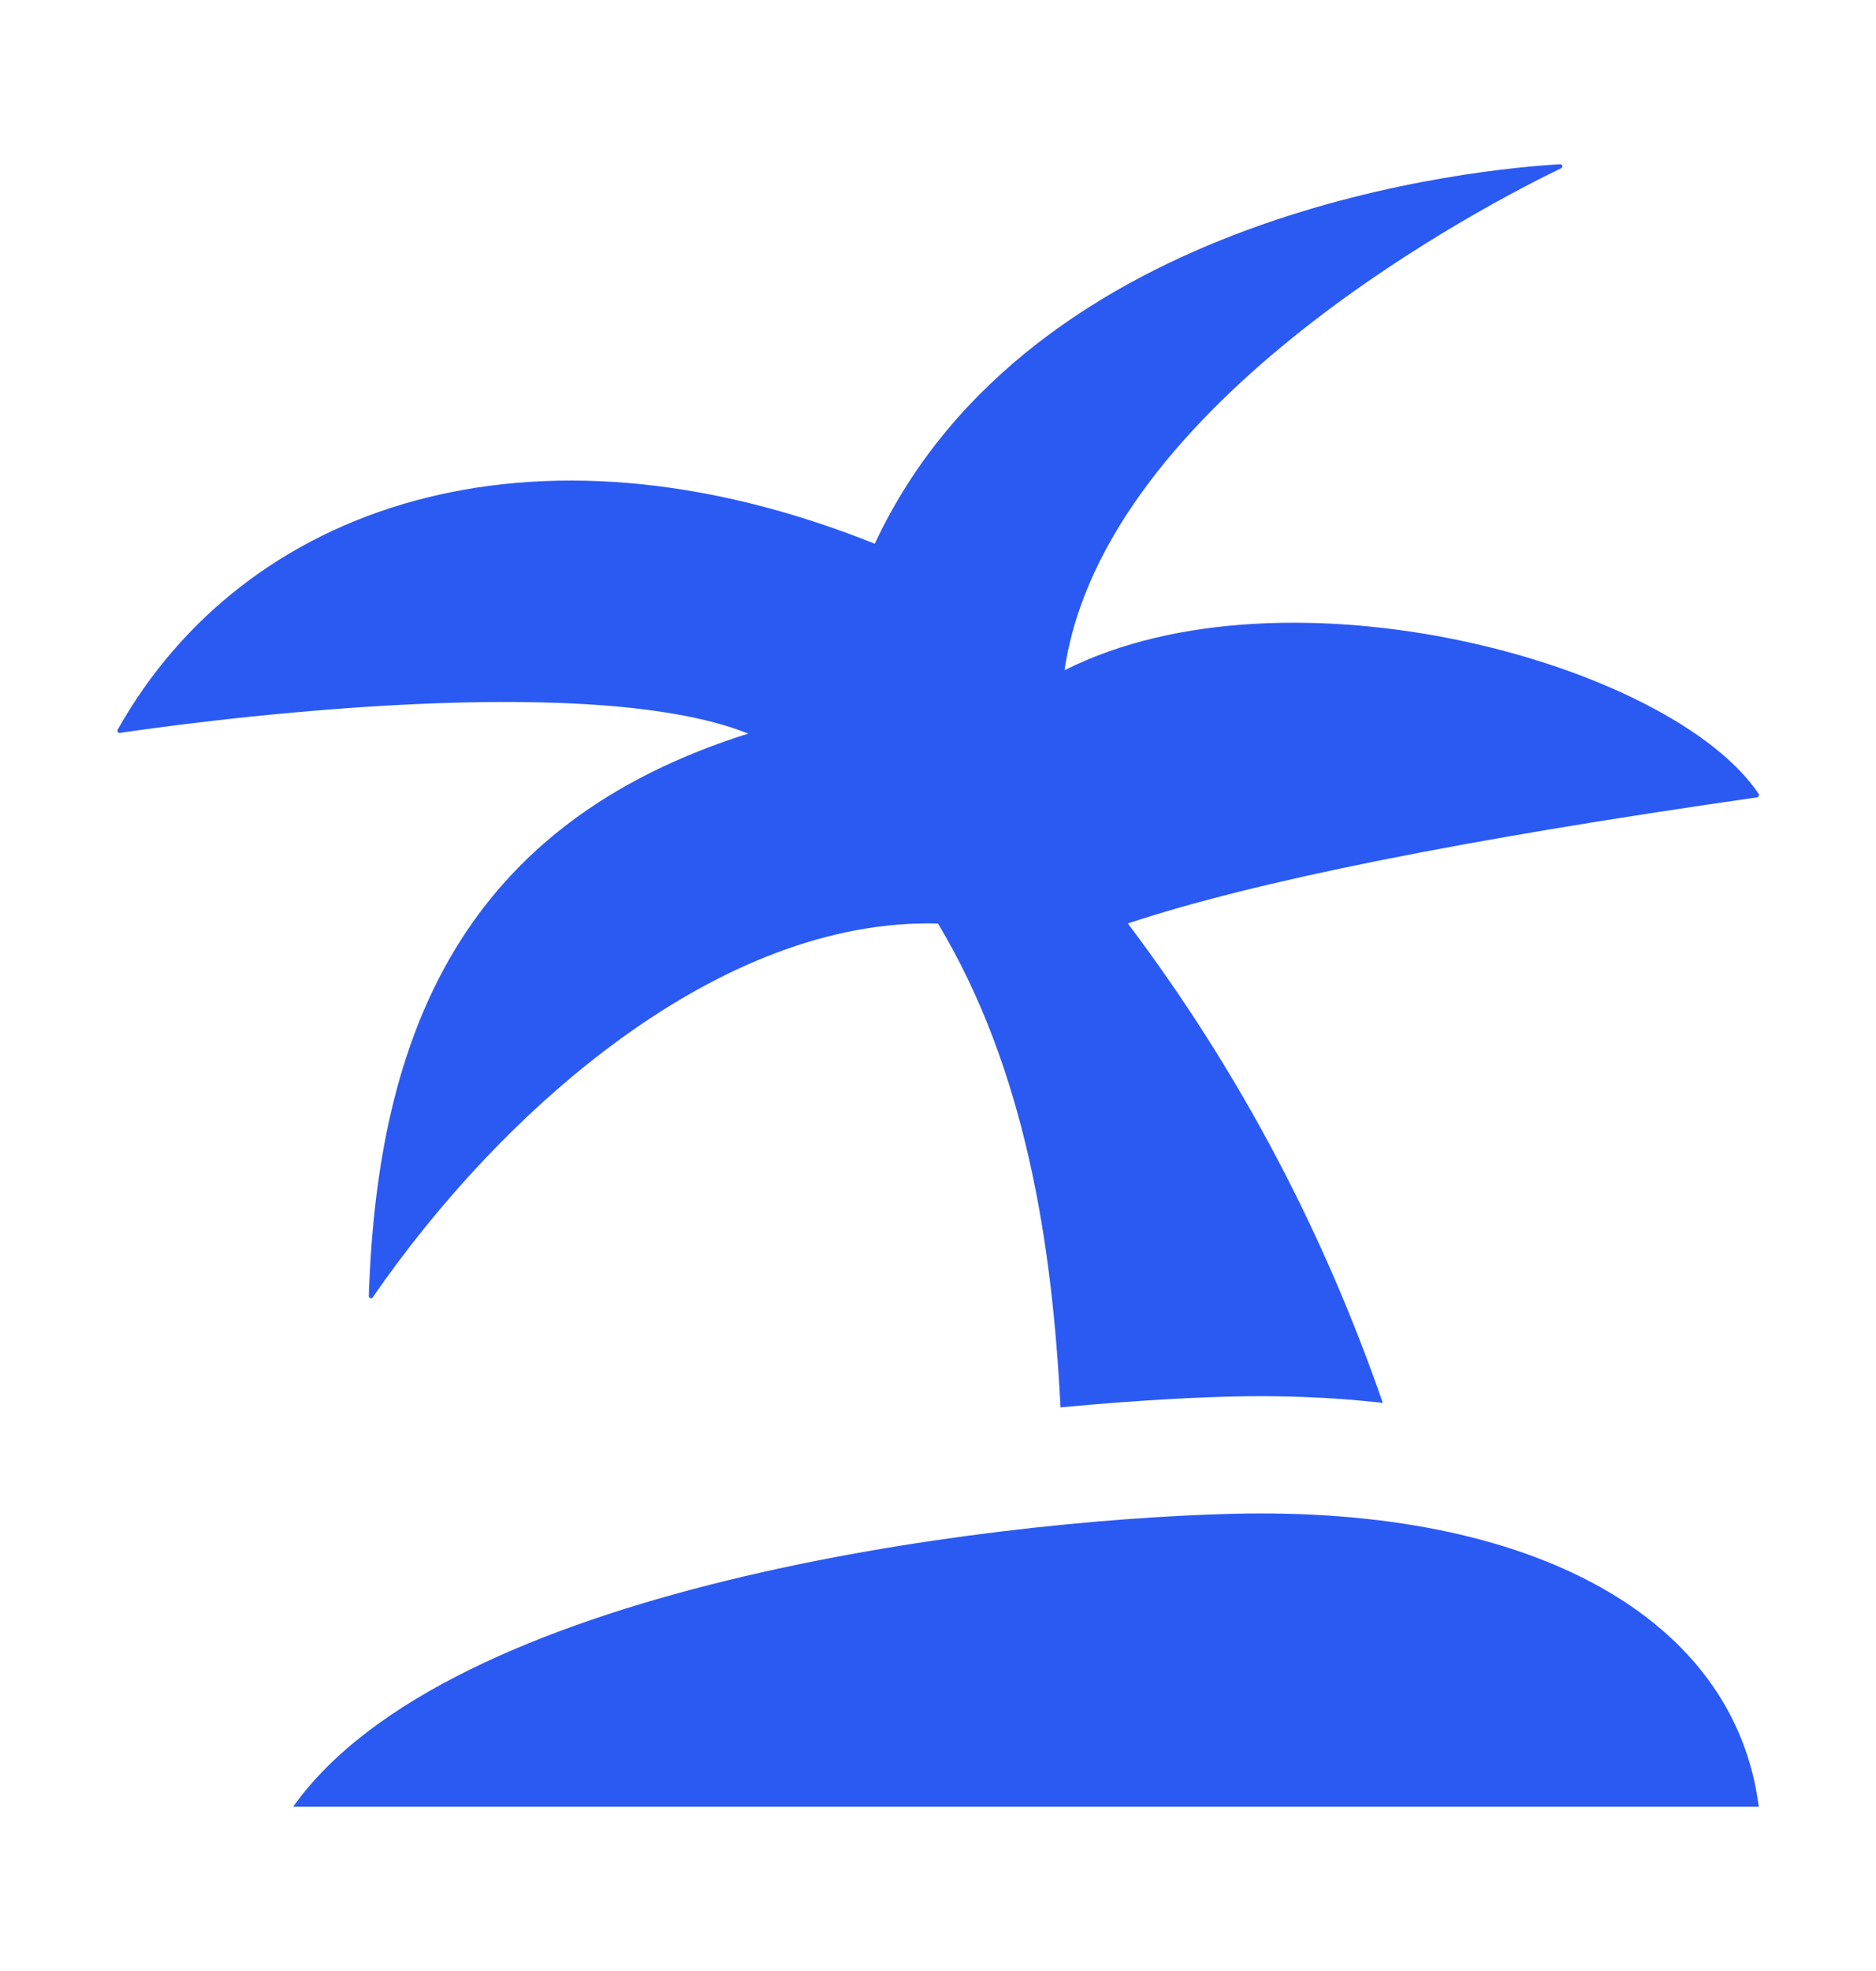
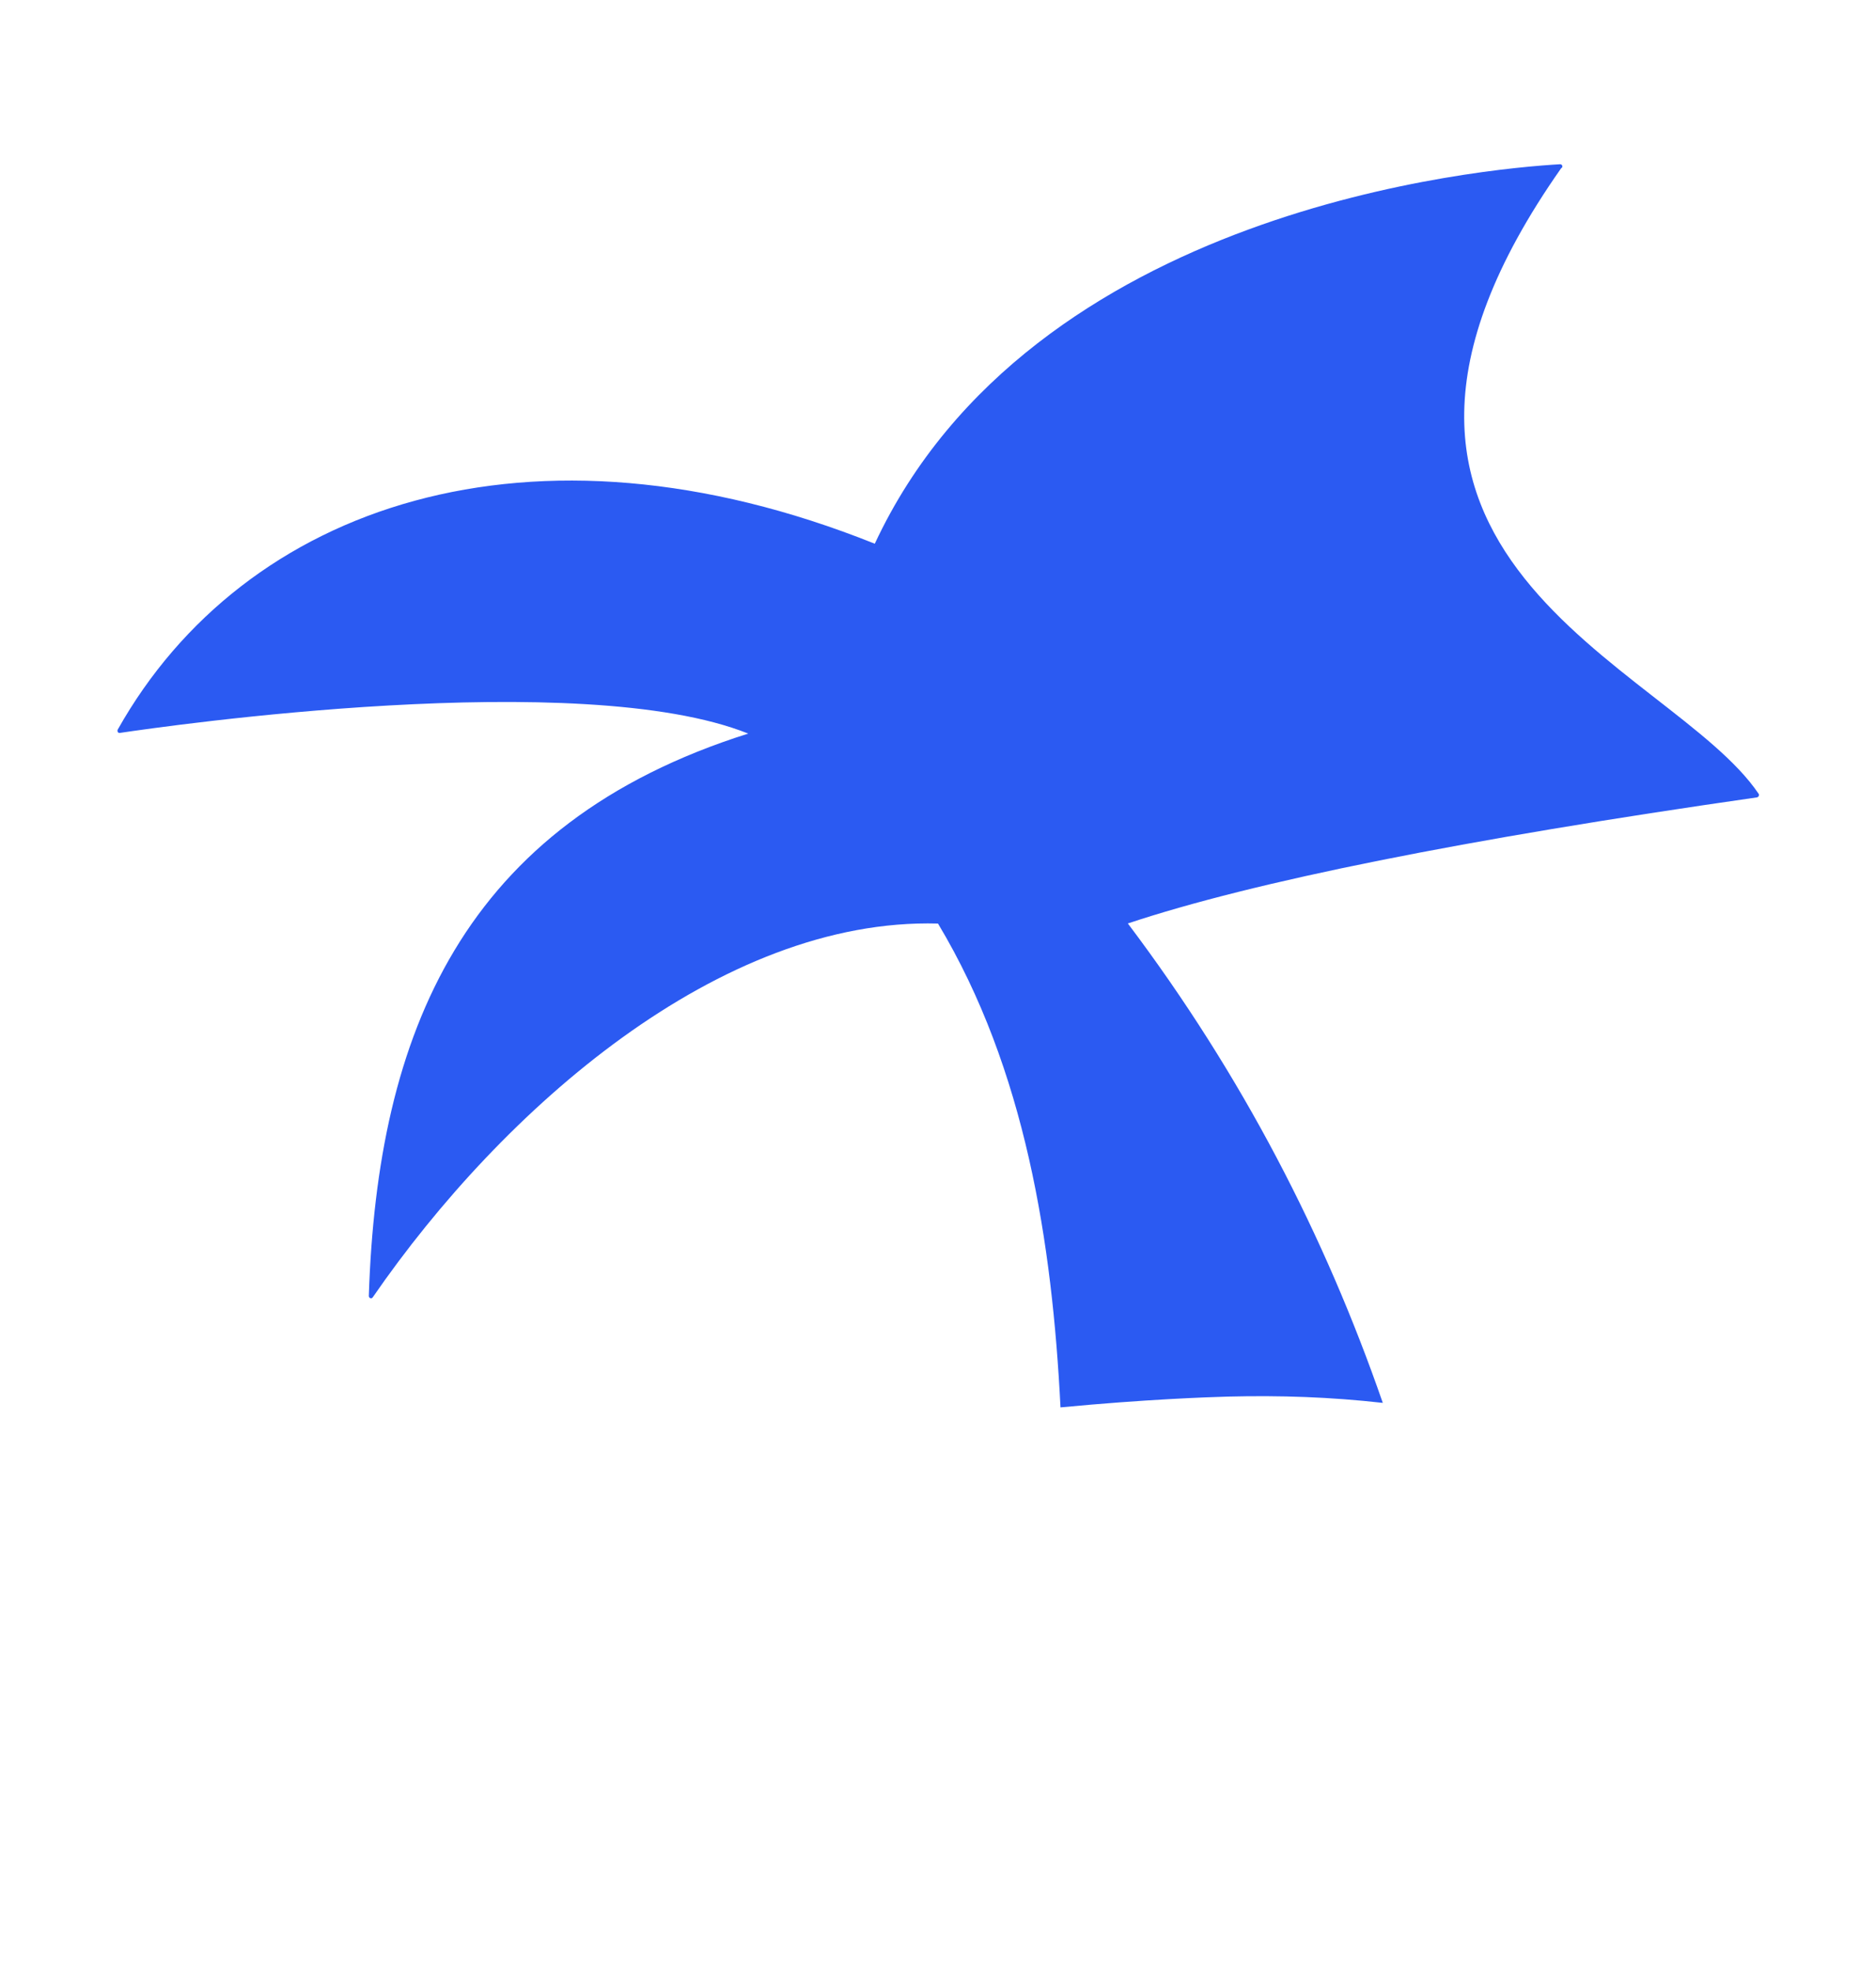
<svg xmlns="http://www.w3.org/2000/svg" width="20" height="21" viewBox="0 0 20 21" fill="none">
-   <path d="M18.75 19.25H3.125C4.781 16.918 10.448 16.199 13.125 16.129C16.352 16.044 18.495 17.243 18.75 19.25Z" fill="#2B5AF2" />
-   <path d="M18.729 8.496C15.602 8.944 13.367 9.392 12.024 9.839C13.247 11.461 14.126 13.171 14.742 14.947C14.182 14.884 13.648 14.866 13.092 14.88C12.871 14.886 12.209 14.909 11.306 14.995C11.218 13.249 10.934 11.397 10 9.84C7.679 9.776 5.36 11.812 3.974 13.822C3.961 13.842 3.931 13.831 3.932 13.807C4.023 11.015 4.928 8.777 7.977 7.816C6.188 7.101 1.774 7.735 1.277 7.809C1.257 7.812 1.246 7.789 1.256 7.772C2.602 5.38 5.659 4.326 9.326 5.793C10.998 2.215 15.829 1.796 16.632 1.75C16.657 1.749 16.666 1.782 16.643 1.793C15.934 2.134 11.773 4.25 11.349 7.141C13.727 5.944 17.812 7.067 18.749 8.458C18.758 8.473 18.747 8.494 18.729 8.496Z" fill="#2B5AF2" />
+   <path d="M18.729 8.496C15.602 8.944 13.367 9.392 12.024 9.839C13.247 11.461 14.126 13.171 14.742 14.947C14.182 14.884 13.648 14.866 13.092 14.88C12.871 14.886 12.209 14.909 11.306 14.995C11.218 13.249 10.934 11.397 10 9.84C7.679 9.776 5.36 11.812 3.974 13.822C3.961 13.842 3.931 13.831 3.932 13.807C4.023 11.015 4.928 8.777 7.977 7.816C6.188 7.101 1.774 7.735 1.277 7.809C1.257 7.812 1.246 7.789 1.256 7.772C2.602 5.38 5.659 4.326 9.326 5.793C10.998 2.215 15.829 1.796 16.632 1.75C16.657 1.749 16.666 1.782 16.643 1.793C13.727 5.944 17.812 7.067 18.749 8.458C18.758 8.473 18.747 8.494 18.729 8.496Z" fill="#2B5AF2" />
</svg>